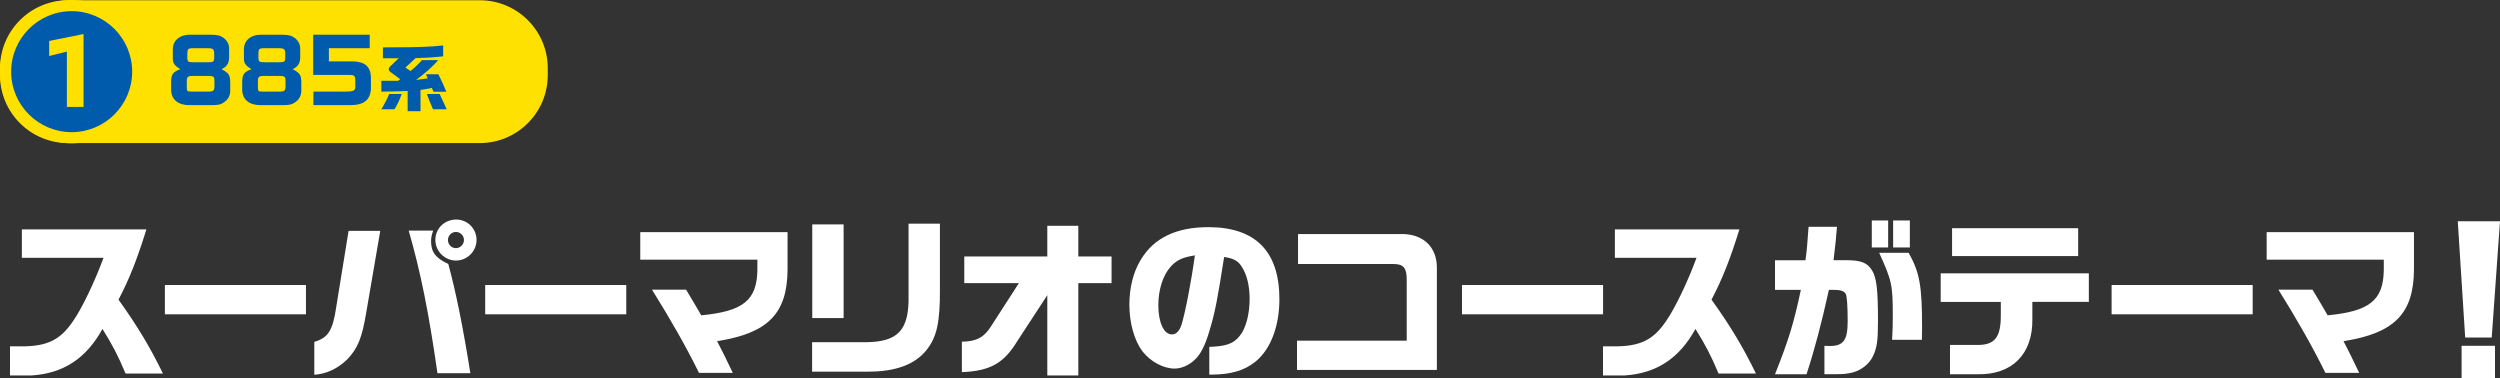
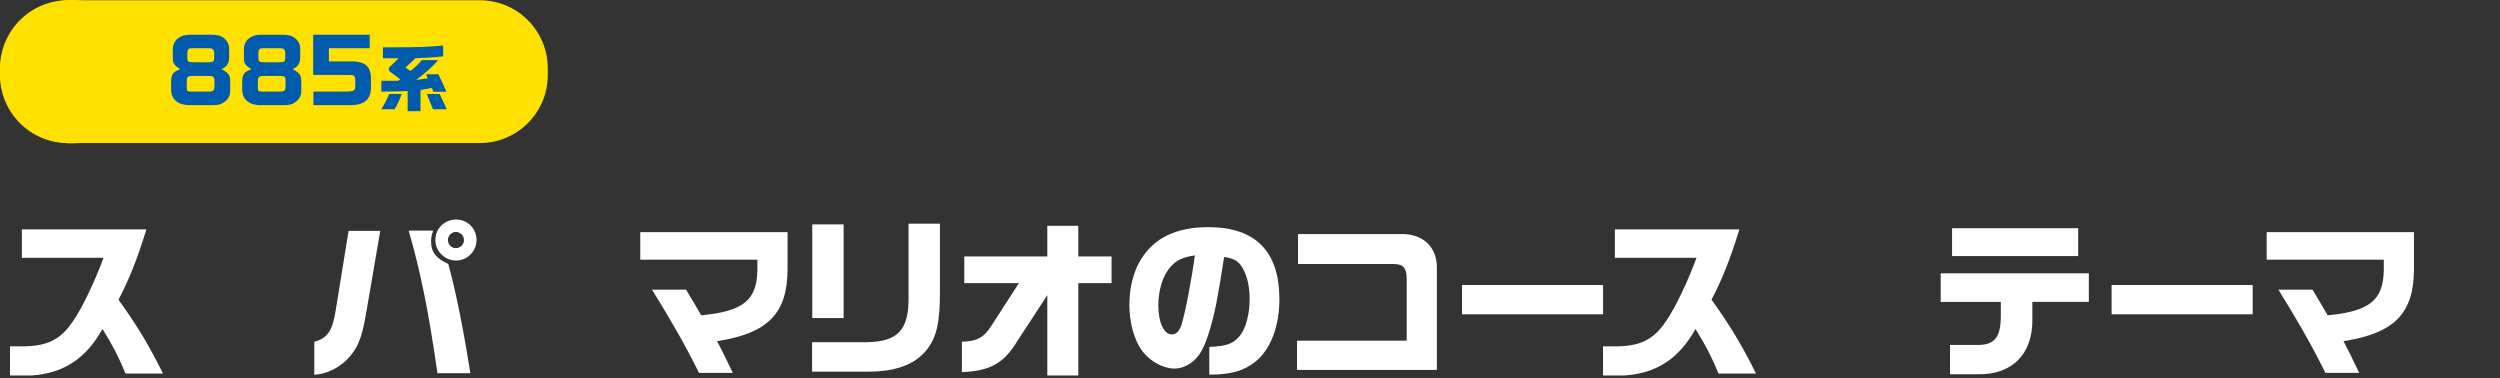
<svg xmlns="http://www.w3.org/2000/svg" id="_レイヤー_2" width="1120.18" height="169.54" viewBox="0 0 1120.18 169.54">
  <rect x="0" y="0" width="1120.18" height="169.54" fill="#333333" stroke="none" />
  <defs>
    <style>.cls-1{fill:#ffe100;}.cls-2{fill:#fff;}.cls-3{fill:#005bac;}</style>
  </defs>
  <g id="ol">
    <path class="cls-2" d="M9.8,115.51v-12.73h55.8c-4.17,13.43-7.64,22.23-12.5,31.49,8.57,11.96,14.2,21.38,19.91,33.11h-16.75c-3.4-8.1-5.79-12.66-10.34-19.99-7.33,13.27-17.52,19.91-31.72,20.84H4.48v-13.04h4.86c11.73.08,17.75-2.86,23.46-11.42,3.78-5.33,9.72-17.67,13.58-28.25H9.8Z" />
-     <path class="cls-2" d="M137.09,127.71v13.12h-63.21v-13.12h63.21Z" />
    <path class="cls-2" d="M170.38,103.47l-6.25,36.43c-1.93,11.65-3.86,16.28-8.64,21.22-4.24,4.09-9.34,6.48-14.66,6.79v-14.74c6.17-1.78,8.26-5.02,9.8-15.44l5.56-34.27h14.2ZM194.08,103.32c-.69,2.16-.93,3.16-.93,4.71,0,4.94,2.01,7.56,7.72,10.26,3.4,12.43,6.64,28.48,9.88,48.93h-14.74c-3.94-27.63-7.64-45.69-12.89-63.9h10.96ZM213.52,107.56c0,5.02-4.17,9.18-9.18,9.18s-9.26-4.09-9.26-9.26,4.17-9.11,9.34-9.11,9.11,4.17,9.11,9.18ZM200.71,107.56c0,2.01,1.62,3.63,3.55,3.63s3.63-1.62,3.63-3.63-1.62-3.63-3.63-3.63-3.55,1.7-3.55,3.63Z" />
-     <path class="cls-2" d="M280.61,127.71v13.12h-63.21v-13.12h63.21Z" />
    <path class="cls-2" d="M286.89,104.01h65.99v16.67c-.08,19.84-8.8,28.63-31.57,32.18,2.39,4.55,3.86,7.56,7.02,14.2h-15.13c-6.02-12.19-12.89-24.16-21.07-37.28h15.28l3.78,6.33c.69,1.23,1.08,1.85,3.01,5.17,18.75-1.78,24.93-6.71,25.16-20.22v-4.71h-52.48v-12.35Z" />
    <path class="cls-2" d="M388.11,153.33c14.43-.15,19.29-5.56,18.99-20.99v-32.11h14.05v29.48c.08,14.66-1.39,21.46-6.1,27.24-5.17,6.41-13.81,9.57-25.93,9.57h-25.24v-13.2h24.23ZM363.95,100.54h14.05v41.99h-14.05v-41.99Z" />
    <path class="cls-2" d="M431,153.1c6.41-.08,9.88-1.85,13.04-6.87l12.5-19.37h-24.47v-11.96h37.2v-13.74h13.89v13.74h14.9v11.96h-14.9v41.37h-13.89v-35.97l-13.51,20.68c-6.02,9.88-12.12,13.27-24.77,13.81v-13.66Z" />
    <path class="cls-2" d="M541.86,155.42c7.41-.23,10.81-1.39,13.58-4.86,2.78-3.32,4.48-9.72,4.48-16.67,0-6.02-1.31-11.11-3.7-14.66-1.62-2.39-3.55-3.47-7.72-4.09-3.01,19.22-4.01,24.47-6.48,32.8-2.08,7.02-4.09,10.96-6.95,13.51-2.55,2.32-5.79,3.7-8.8,3.7-5.02,0-10.81-3.16-14.36-7.72-3.63-4.79-5.87-12.66-5.87-20.92,0-7.56,1.77-14.74,5.17-20.22,5.87-9.72,15.9-14.51,30.25-14.51,21.07,0,31.8,10.88,31.8,32.26,0,12.19-3.94,22.46-10.65,27.94-5.02,4.09-11.11,5.87-20.07,5.87h-.69v-12.43ZM524.65,119.37c-3.55,3.86-5.63,10.34-5.63,17.44,0,7.72,2.47,13.04,6.1,13.04,1.85,0,3.32-1.47,4.25-4.24,1.62-5.09,4.4-19.22,6.02-31.18-5.4.85-8.03,2.01-10.73,4.94Z" />
    <path class="cls-2" d="M581.15,152.64h49.16v-27.32c0-5.33-1.47-7.02-5.94-7.02h-42.76v-13.43h45.77c10.03-.31,16.52,5.63,16.44,15.13v45.77h-62.67v-13.12Z" />
    <path class="cls-2" d="M718.29,127.71v13.12h-63.21v-13.12h63.21Z" />
    <path class="cls-2" d="M723.58,115.51v-12.73h55.8c-4.17,13.43-7.64,22.23-12.5,31.49,8.57,11.96,14.2,21.38,19.91,33.11h-16.75c-3.4-8.1-5.79-12.66-10.34-19.99-7.33,13.27-17.52,19.91-31.72,20.84h-9.72v-13.04h4.86c11.73.08,17.75-2.86,23.46-11.42,3.78-5.33,9.72-17.67,13.58-28.25h-36.58Z" />
-     <path class="cls-2" d="M808.98,116.59c.62-4.55.77-6.17,1.39-14.97h12.73c-.46,5.87-.69,7.79-1.54,14.97h5.63c6.64,0,9.42,1.08,11.58,4.48,2.08,3.4,2.7,8.49,2.7,22.84,0,8.88-.46,11.89-2.24,15.67-1.85,3.94-6.1,6.95-10.57,7.64-2.62.46-3.09.46-11.19.46v-12.73c1.08.08,1.93.08,2.39.08,6.17,0,8.03-2.62,8.03-11.11,0-6.56-.31-11.27-.85-12.19-.62-1.08-1.7-1.62-3.55-1.77q-.62-.08-4.01-.08c-3.32,15.05-6.41,26.78-10.03,37.82h-14.12c6.1-15.28,8.49-23.15,11.58-37.82h-11.58v-13.27h13.66ZM846.03,98.77v12.12h-7.33v-12.12h7.33ZM855.21,113.28c4.94,8.8,6.02,14.74,6.02,33.57l-.08,5.4h-13.35c.23-4.4.31-6.64.31-10.42,0-14.2-.39-15.98-6.1-28.56h13.2ZM855.75,98.77v12.12h-7.49v-12.12h7.49Z" />
    <path class="cls-2" d="M869.58,122.46h66.37v12.81h-25.31v7.8c.23,15.59-9.11,24.93-24.47,24.62h-12.43v-13.12h11.5c8.49.23,11.34-3.16,11.27-13.58v-5.71h-26.94v-12.81ZM874.67,102.24h56.5v12.5h-56.5v-12.5Z" />
    <path class="cls-2" d="M1009.36,127.71v13.12h-63.21v-13.12h63.21Z" />
    <path class="cls-2" d="M1015.64,104.01h65.99v16.67c-.08,19.84-8.8,28.63-31.57,32.18,2.39,4.55,3.86,7.56,7.02,14.2h-15.13c-6.02-12.19-12.89-24.16-21.07-37.28h15.28l3.78,6.33c.69,1.23,1.08,1.85,3.01,5.17,18.75-1.78,24.93-6.71,25.16-20.22v-4.71h-52.48v-12.35Z" />
-     <path class="cls-2" d="M1120.18,99.15l-3.71,52.1h-11.89l-3.32-52.1h18.91ZM1117.94,154.95v14.59h-14.97v-14.59h14.97Z" />
    <path class="cls-1" d="M30.48,2.5h184.48c15.51,0,28.1,12.59,28.1,28.1v3.03c0,15.51-12.59,28.1-28.1,28.1H30.48c-15.51,0-28.1-12.59-28.1-28.1v-3.03C2.38,15.09,14.97,2.5,30.48,2.5Z" />
    <path class="cls-1" d="M214.96,4.88c14.18,0,25.72,11.54,25.72,25.72v3.03c0,14.18-11.54,25.72-25.72,25.72H30.48c-14.18,0-25.72-11.54-25.72-25.72v-3.03c0-14.18,11.54-25.72,25.72-25.72h184.48M214.96.11H30.48C13.65.11,0,13.76,0,30.6v3.03c0,16.84,13.65,30.48,30.48,30.48h184.48c16.84,0,30.48-13.65,30.48-30.48v-3.03C245.44,13.76,231.8.11,214.96.11h0Z" />
-     <path class="cls-3" d="M32.11,61.73c-16.33,0-29.61-13.28-29.61-29.61S15.78,2.5,32.11,2.5s29.61,13.28,29.61,29.61-13.28,29.61-29.61,29.61Z" />
    <path class="cls-1" d="M32.11,5c14.95,0,27.11,12.16,27.11,27.11s-12.16,27.11-27.11,27.11S5,47.06,5,32.11,17.16,5,32.11,5M32.11,0C14.38,0,0,14.38,0,32.11s14.38,32.11,32.11,32.11,32.11-14.38,32.11-32.11S49.85,0,32.11,0h0Z" />
    <path class="cls-1" d="M22.04,18.36l15.4-3.12v32.67h-7.47v-24.79l-7.93,1.97v-6.74Z" />
    <path class="cls-3" d="M102.66,25.9c-.04,2.46-1.08,4.07-3.38,5.07,3.34,1.88,3.84,2.65,3.88,6v3.69c0,2.23-1,4-2.92,5.27-1.58,1-2.42,1.15-5.54,1.19h-9.53c-5.19.08-8.3-2.38-8.5-6.61v-3.77c.04-3.42.77-4.46,4.11-5.73-2.61-1.65-3.34-2.69-3.34-4.69v-4.3c.04-3.84,2.96-6.38,7.34-6.46h9.69c3.04.04,4.34.38,5.77,1.46,1.58,1.23,2.42,2.84,2.42,4.73v4.15ZM86.28,34.01c-2,0-2.54.46-2.58,2v2.96c.04,2.04.08,2.04,2.5,2.08h7.3c2.11-.04,2.54-.38,2.58-2.42v-2.61c-.04-1.73-.42-2-2.96-2h-6.84ZM83.94,25.97c.04,1.65.35,1.88,2.54,1.92h7.07c2.04-.04,2.38-.31,2.42-1.92v-2.15c-.04-1.73-.58-2.19-2.61-2.23h-7c-2,0-2.42.42-2.42,2.27v2.11Z" />
    <path class="cls-3" d="M134.51,25.9c-.04,2.46-1.08,4.07-3.38,5.07,3.34,1.88,3.84,2.65,3.88,6v3.69c0,2.23-1,4-2.92,5.27-1.58,1-2.42,1.15-5.54,1.19h-9.53c-5.19.08-8.3-2.38-8.5-6.61v-3.77c.04-3.42.77-4.46,4.11-5.73-2.61-1.65-3.34-2.69-3.34-4.69v-4.3c.04-3.84,2.96-6.38,7.34-6.46h9.69c3.04.04,4.34.38,5.77,1.46,1.58,1.23,2.42,2.84,2.42,4.73v4.15ZM118.14,34.01c-2,0-2.54.46-2.58,2v2.96c.04,2.04.08,2.04,2.5,2.08h7.3c2.11-.04,2.54-.38,2.58-2.42v-2.61c-.04-1.73-.42-2-2.96-2h-6.84ZM115.79,25.97c.04,1.65.35,1.88,2.54,1.92h7.07c2.04-.04,2.38-.31,2.42-1.92v-2.15c-.04-1.73-.58-2.19-2.61-2.23h-7c-2,0-2.42.42-2.42,2.27v2.11Z" />
    <path class="cls-3" d="M140.33,15.56h25.33v6.03h-18.3v5.92h10.84c5.34.12,7.88,2.42,8,7.15v5.07c-.23,5.04-3.19,7.38-9.19,7.38h-16.57v-6.07h13.61c1.96,0,2.5-.04,3.11-.12l.15-.04h.12c1.08-.08,1.77-.77,1.77-1.84v-3.04c-.08-2.31-.38-2.5-4.15-2.42h-14.72V15.56Z" />
    <path class="cls-3" d="M178.42,36.19l.9-.7-4.29-3.17c-.54-.38-.83-.83-.83-1.28,0-.51.22-.9.9-1.54l3.55-3.4h-7.08v-4.87l4.52-.03c10.89,0,16.98-.22,22.48-.83v4.87c-2.56.29-4.13.42-6.05.54-.51.03-2.05.1-6.31.26l-4.55,4.23,2.31,1.54c1.86-1.51,4.1-3.65,5.06-4.87h7.33c-2.69,3.04-5.67,5.73-9.93,8.87,1.67-.22,2.63-.32,2.91-.38.83-.1,1.09-.13,2.31-.32l-.74-1.83h5.51c1.19,2.31,2.82,5.89,3.56,7.81h-5.77l-.7-1.7c-1.73.38-1.86.38-5.09.9v9.54h-5.76v-9.06c-2.11.1-2.59.13-4.32.16-.64,0-2.59.03-5.89.1l-1.57.03v-4.87h7.56ZM179.99,42.12c-1.09,2.98-1.83,4.55-3.24,6.85h-5.89c1.7-2.85,2.5-4.42,3.52-6.85h5.61ZM197,42.12c1.5,3.3,2.05,4.52,3.17,6.85h-6.15c-.99-2.24-1.47-3.43-2.75-6.85h5.73Z" />
  </g>
</svg>